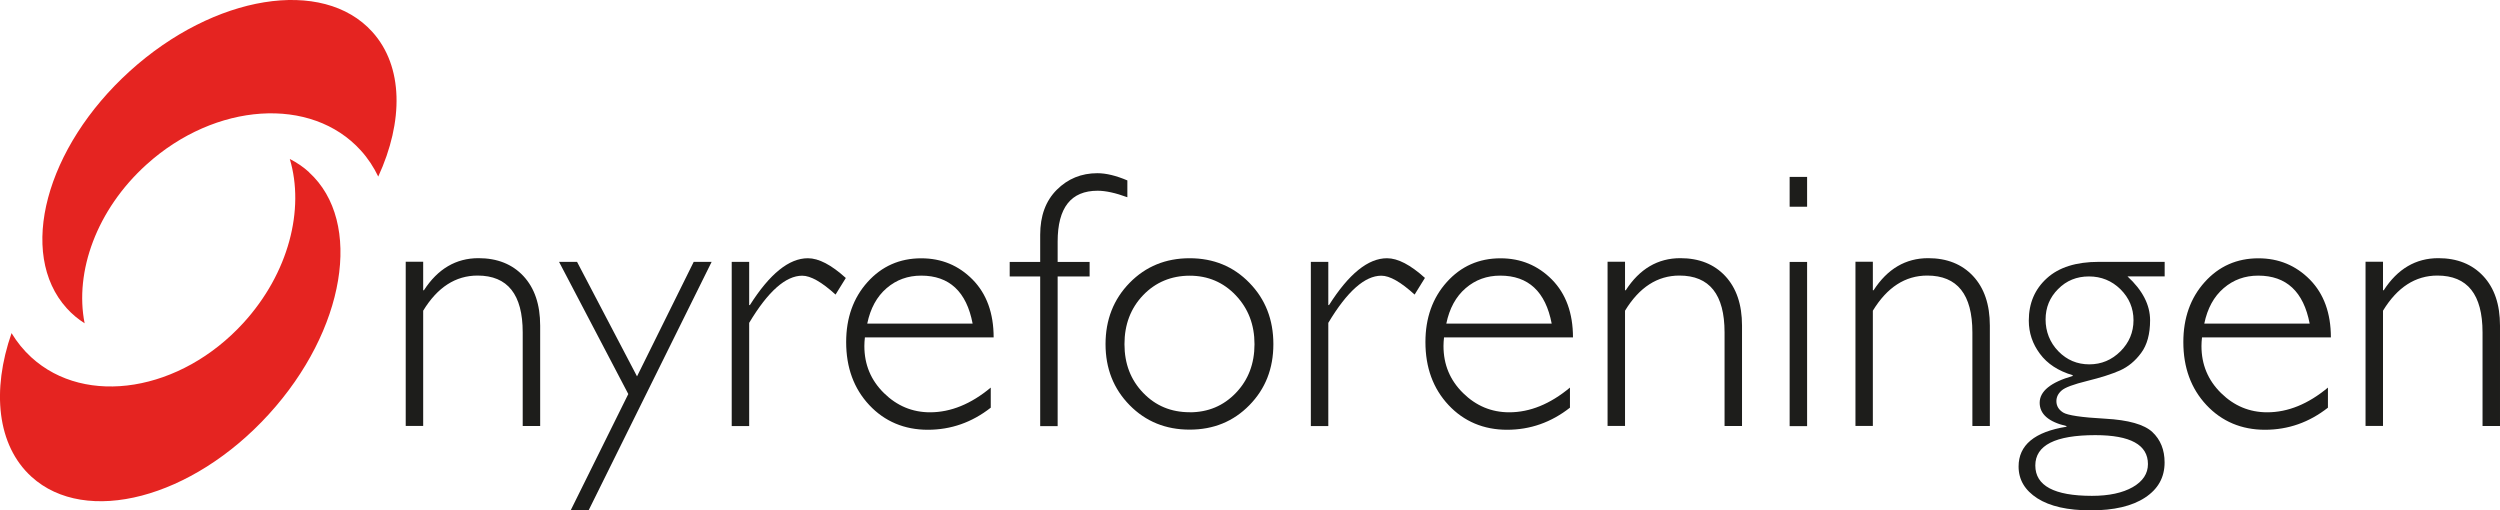
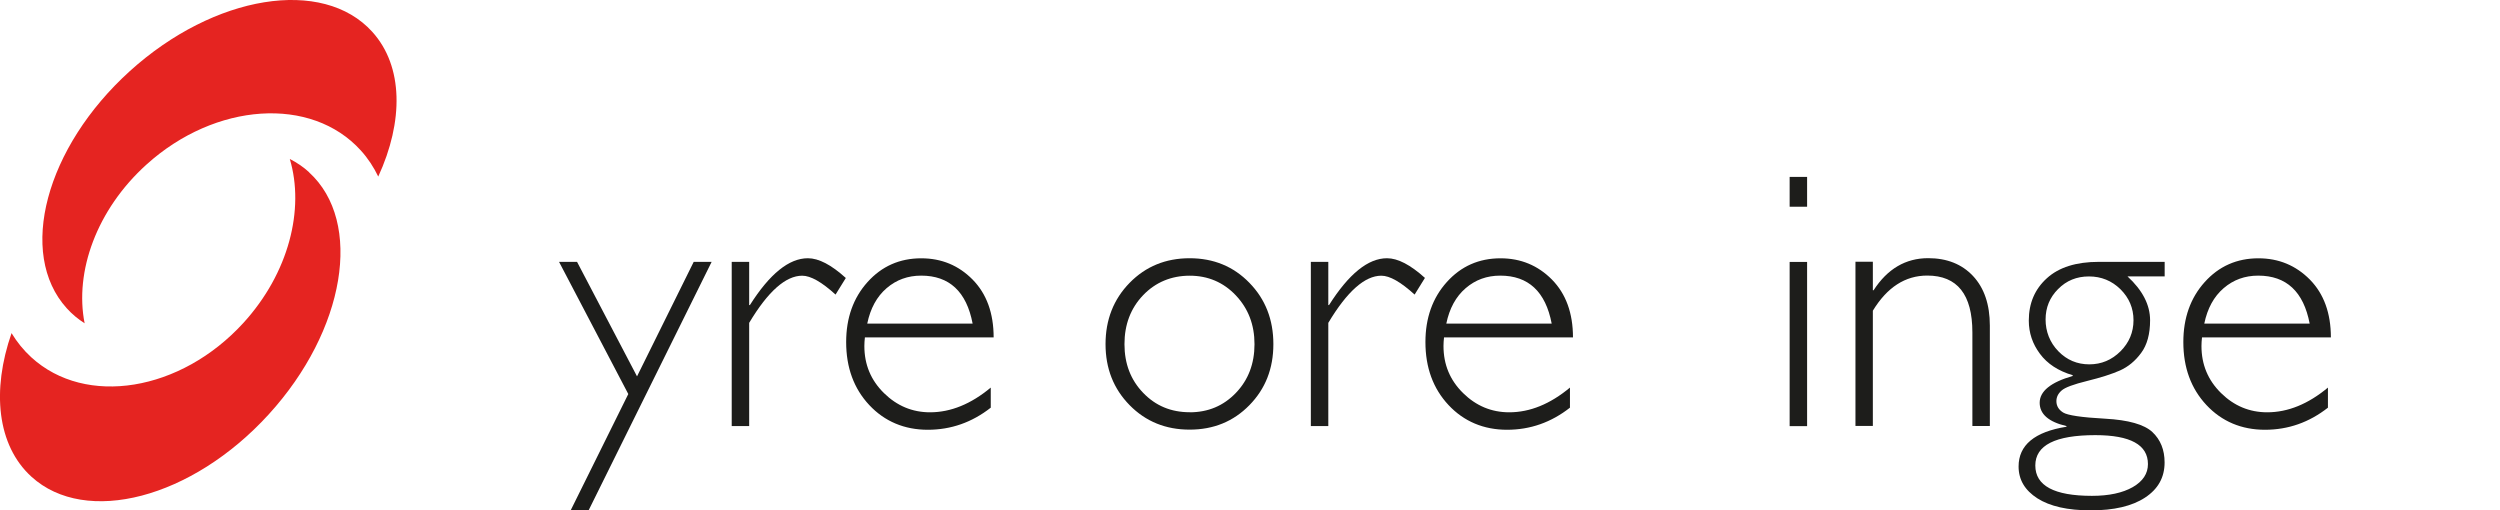
<svg xmlns="http://www.w3.org/2000/svg" id="Layer_1" viewBox="0 0 372.24 75.99">
  <defs>
    <style>.cls-1{fill:#e52421;}.cls-2{fill:#1d1d1b;}</style>
  </defs>
  <g>
    <path class="cls-1" d="M46.03,25.65c-.87-.8-1.84-1.45-2.88-1.98,2.24,7.5-.15,17-6.9,24.4-9.34,10.23-23.48,12.54-31.58,5.14-1.17-1.07-2.15-2.29-2.95-3.61-2.97,8.53-2.17,16.69,2.95,21.37,8.1,7.39,23.93,3.24,35.34-9.27,11.42-12.51,14.11-28.65,6.01-36.04Z" />
    <path class="cls-1" d="M9.93,45.89c.79,.88,1.69,1.62,2.67,2.25-1.52-7.68,1.78-16.92,9.2-23.63,10.27-9.29,24.57-10.24,31.93-2.1,1.07,1.18,1.92,2.49,2.59,3.88,3.78-8.21,3.76-16.41-.89-21.55C48.06-3.41,31.91-.79,19.34,10.58,6.78,21.95,2.57,37.75,9.93,45.89Z" />
  </g>
  <g>
-     <path class="cls-2" d="M63.01,38.99v4.23h.11c2.06-3.18,4.77-4.78,8.13-4.78,2.79,0,5.02,.89,6.68,2.66,1.66,1.78,2.5,4.24,2.5,7.38v14.95h-2.6v-13.94c0-5.64-2.24-8.46-6.72-8.46-3.28,0-5.98,1.75-8.1,5.23v17.16h-2.6v-24.45h2.6Z" />
    <path class="cls-2" d="M105.96,38.99l-18.32,37h-2.67l8.58-17.32-10.31-19.68h2.68l8.93,17.05,8.44-17.05h2.67Z" />
    <path class="cls-2" d="M125.94,41.39l-1.53,2.47c-2.05-1.87-3.71-2.81-4.96-2.81-2.46,0-5.1,2.34-7.9,7.02v15.37h-2.6v-24.45h2.6v6.43h.11c2.95-4.65,5.82-6.97,8.63-6.97,1.61,0,3.49,.98,5.65,2.94Z" />
    <path class="cls-2" d="M147.96,50.24h-19.18c-.05,.43-.08,.86-.08,1.29,0,2.75,.97,5.08,2.91,6.99,1.94,1.91,4.23,2.87,6.87,2.87,3.08,0,6.1-1.23,9.04-3.68v2.99c-2.79,2.19-5.92,3.29-9.38,3.29s-6.42-1.23-8.71-3.68c-2.3-2.46-3.44-5.58-3.44-9.38,0-3.59,1.06-6.57,3.18-8.93,2.12-2.36,4.79-3.54,8-3.54,3.02,0,5.57,1.06,7.65,3.17,2.08,2.12,3.13,4.99,3.13,8.62Zm-18.83-2.06h15.69c-.91-4.76-3.47-7.14-7.66-7.14-1.98,0-3.7,.62-5.15,1.87-1.45,1.25-2.41,3-2.88,5.27Z" />
-     <path class="cls-2" d="M167.86,26.88v2.49c-1.76-.65-3.24-.97-4.43-.97-3.97,0-5.95,2.53-5.95,7.57v3.03h4.76v2.16h-4.76v22.29h-2.6v-22.29h-4.54v-2.16h4.54v-4.03c0-2.83,.82-5.06,2.47-6.71,1.64-1.64,3.66-2.47,6.04-2.47,1.3,0,2.79,.36,4.48,1.08Z" />
    <path class="cls-2" d="M177.13,38.45c3.56,0,6.53,1.22,8.9,3.66,2.38,2.44,3.57,5.48,3.57,9.13s-1.19,6.66-3.57,9.09c-2.38,2.43-5.34,3.64-8.9,3.64s-6.54-1.21-8.93-3.64c-2.39-2.43-3.59-5.46-3.59-9.09s1.2-6.69,3.59-9.13c2.39-2.44,5.37-3.66,8.93-3.66Zm0,22.94c2.75,0,5.04-.96,6.89-2.89,1.84-1.92,2.77-4.34,2.77-7.25s-.93-5.31-2.78-7.27c-1.85-1.95-4.15-2.93-6.87-2.93s-5.08,.97-6.93,2.9c-1.85,1.93-2.78,4.37-2.78,7.29s.93,5.33,2.78,7.25c1.85,1.93,4.16,2.89,6.93,2.89Z" />
    <path class="cls-2" d="M212.16,41.39l-1.53,2.47c-2.05-1.87-3.7-2.81-4.95-2.81-2.46,0-5.1,2.34-7.9,7.02v15.37h-2.6v-24.45h2.6v6.43h.11c2.95-4.65,5.82-6.97,8.63-6.97,1.61,0,3.49,.98,5.66,2.94Z" />
    <path class="cls-2" d="M234.18,50.24h-19.17c-.05,.43-.08,.86-.08,1.29,0,2.75,.97,5.08,2.91,6.99,1.94,1.91,4.23,2.87,6.88,2.87,3.08,0,6.1-1.23,9.04-3.68v2.99c-2.79,2.19-5.91,3.29-9.37,3.29s-6.42-1.23-8.71-3.68c-2.3-2.46-3.44-5.58-3.44-9.38,0-3.59,1.06-6.57,3.18-8.93,2.12-2.36,4.79-3.54,8-3.54,3.02,0,5.57,1.06,7.66,3.17,2.08,2.12,3.13,4.99,3.13,8.62Zm-18.83-2.06h15.69c-.91-4.76-3.47-7.14-7.66-7.14-1.99,0-3.7,.62-5.15,1.87-1.45,1.25-2.41,3-2.88,5.27Z" />
-     <path class="cls-2" d="M241.96,38.99v4.23h.11c2.05-3.18,4.77-4.78,8.13-4.78,2.79,0,5.02,.89,6.68,2.66,1.66,1.78,2.5,4.24,2.5,7.38v14.95h-2.6v-13.94c0-5.64-2.24-8.46-6.72-8.46-3.28,0-5.98,1.75-8.1,5.23v17.16h-2.6v-24.45h2.6Z" />
    <path class="cls-2" d="M269.07,26.34v4.44h-2.6v-4.44h2.6Zm0,12.66v24.45h-2.6v-24.45h2.6Z" />
    <path class="cls-2" d="M278.86,38.99v4.23h.11c2.05-3.18,4.77-4.78,8.13-4.78,2.79,0,5.02,.89,6.68,2.66,1.66,1.78,2.5,4.24,2.5,7.38v14.95h-2.6v-13.94c0-5.64-2.24-8.46-6.72-8.46-3.28,0-5.98,1.75-8.1,5.23v17.16h-2.59v-24.45h2.59Z" />
    <path class="cls-2" d="M322.31,38.99v2.16h-5.54c2.25,2.07,3.37,4.25,3.37,6.53,0,2.05-.44,3.67-1.33,4.87-.88,1.2-1.93,2.06-3.15,2.61-1.22,.54-2.85,1.06-4.88,1.56-2.03,.5-3.31,.97-3.82,1.43-.52,.46-.77,.98-.77,1.58,0,.7,.33,1.27,1,1.69,.67,.42,2.75,.73,6.24,.92,3.49,.19,5.84,.86,7.05,1.99,1.21,1.14,1.82,2.64,1.82,4.53,0,2.22-.97,3.96-2.91,5.23-1.93,1.27-4.63,1.9-8.08,1.9s-6.08-.6-7.95-1.79c-1.87-1.2-2.8-2.78-2.8-4.74,0-3.18,2.37-5.16,7.13-5.92v-.1c-2.66-.62-3.99-1.78-3.99-3.48s1.64-3.04,4.92-3.98v-.11c-2.15-.64-3.78-1.7-4.88-3.19-1.11-1.48-1.66-3.13-1.66-4.95,0-2.58,.9-4.68,2.69-6.3,1.79-1.63,4.37-2.44,7.72-2.44h9.83Zm-10.83,34.84c2.55,0,4.57-.44,6.08-1.3,1.51-.87,2.26-2.01,2.26-3.43,0-2.87-2.61-4.31-7.84-4.31-5.96,0-8.93,1.51-8.93,4.52s2.81,4.52,8.43,4.52Zm-.39-19.58c1.8,0,3.34-.65,4.64-1.94,1.29-1.29,1.94-2.84,1.94-4.63s-.65-3.33-1.94-4.61c-1.29-1.27-2.86-1.91-4.69-1.91s-3.35,.62-4.59,1.87c-1.25,1.25-1.87,2.76-1.87,4.54s.63,3.43,1.9,4.73c1.26,1.3,2.8,1.95,4.62,1.95Z" />
    <path class="cls-2" d="M347.04,50.24h-19.17c-.05,.43-.08,.86-.08,1.29,0,2.75,.97,5.08,2.91,6.99,1.94,1.91,4.23,2.87,6.88,2.87,3.08,0,6.1-1.23,9.04-3.68v2.99c-2.79,2.19-5.91,3.29-9.38,3.29s-6.42-1.23-8.71-3.68c-2.3-2.46-3.44-5.58-3.44-9.38,0-3.59,1.06-6.57,3.18-8.93,2.12-2.36,4.79-3.54,8-3.54,3.02,0,5.57,1.06,7.66,3.17,2.08,2.12,3.13,4.99,3.13,8.62Zm-18.83-2.06h15.69c-.91-4.76-3.47-7.14-7.66-7.14-1.99,0-3.7,.62-5.15,1.87-1.45,1.25-2.41,3-2.88,5.27Z" />
-     <path class="cls-2" d="M354.82,38.99v4.23h.11c2.05-3.18,4.77-4.78,8.13-4.78,2.79,0,5.02,.89,6.68,2.66,1.67,1.78,2.5,4.24,2.5,7.38v14.95h-2.6v-13.94c0-5.64-2.24-8.46-6.72-8.46-3.28,0-5.98,1.75-8.1,5.23v17.16h-2.6v-24.45h2.6Z" />
  </g>
</svg>